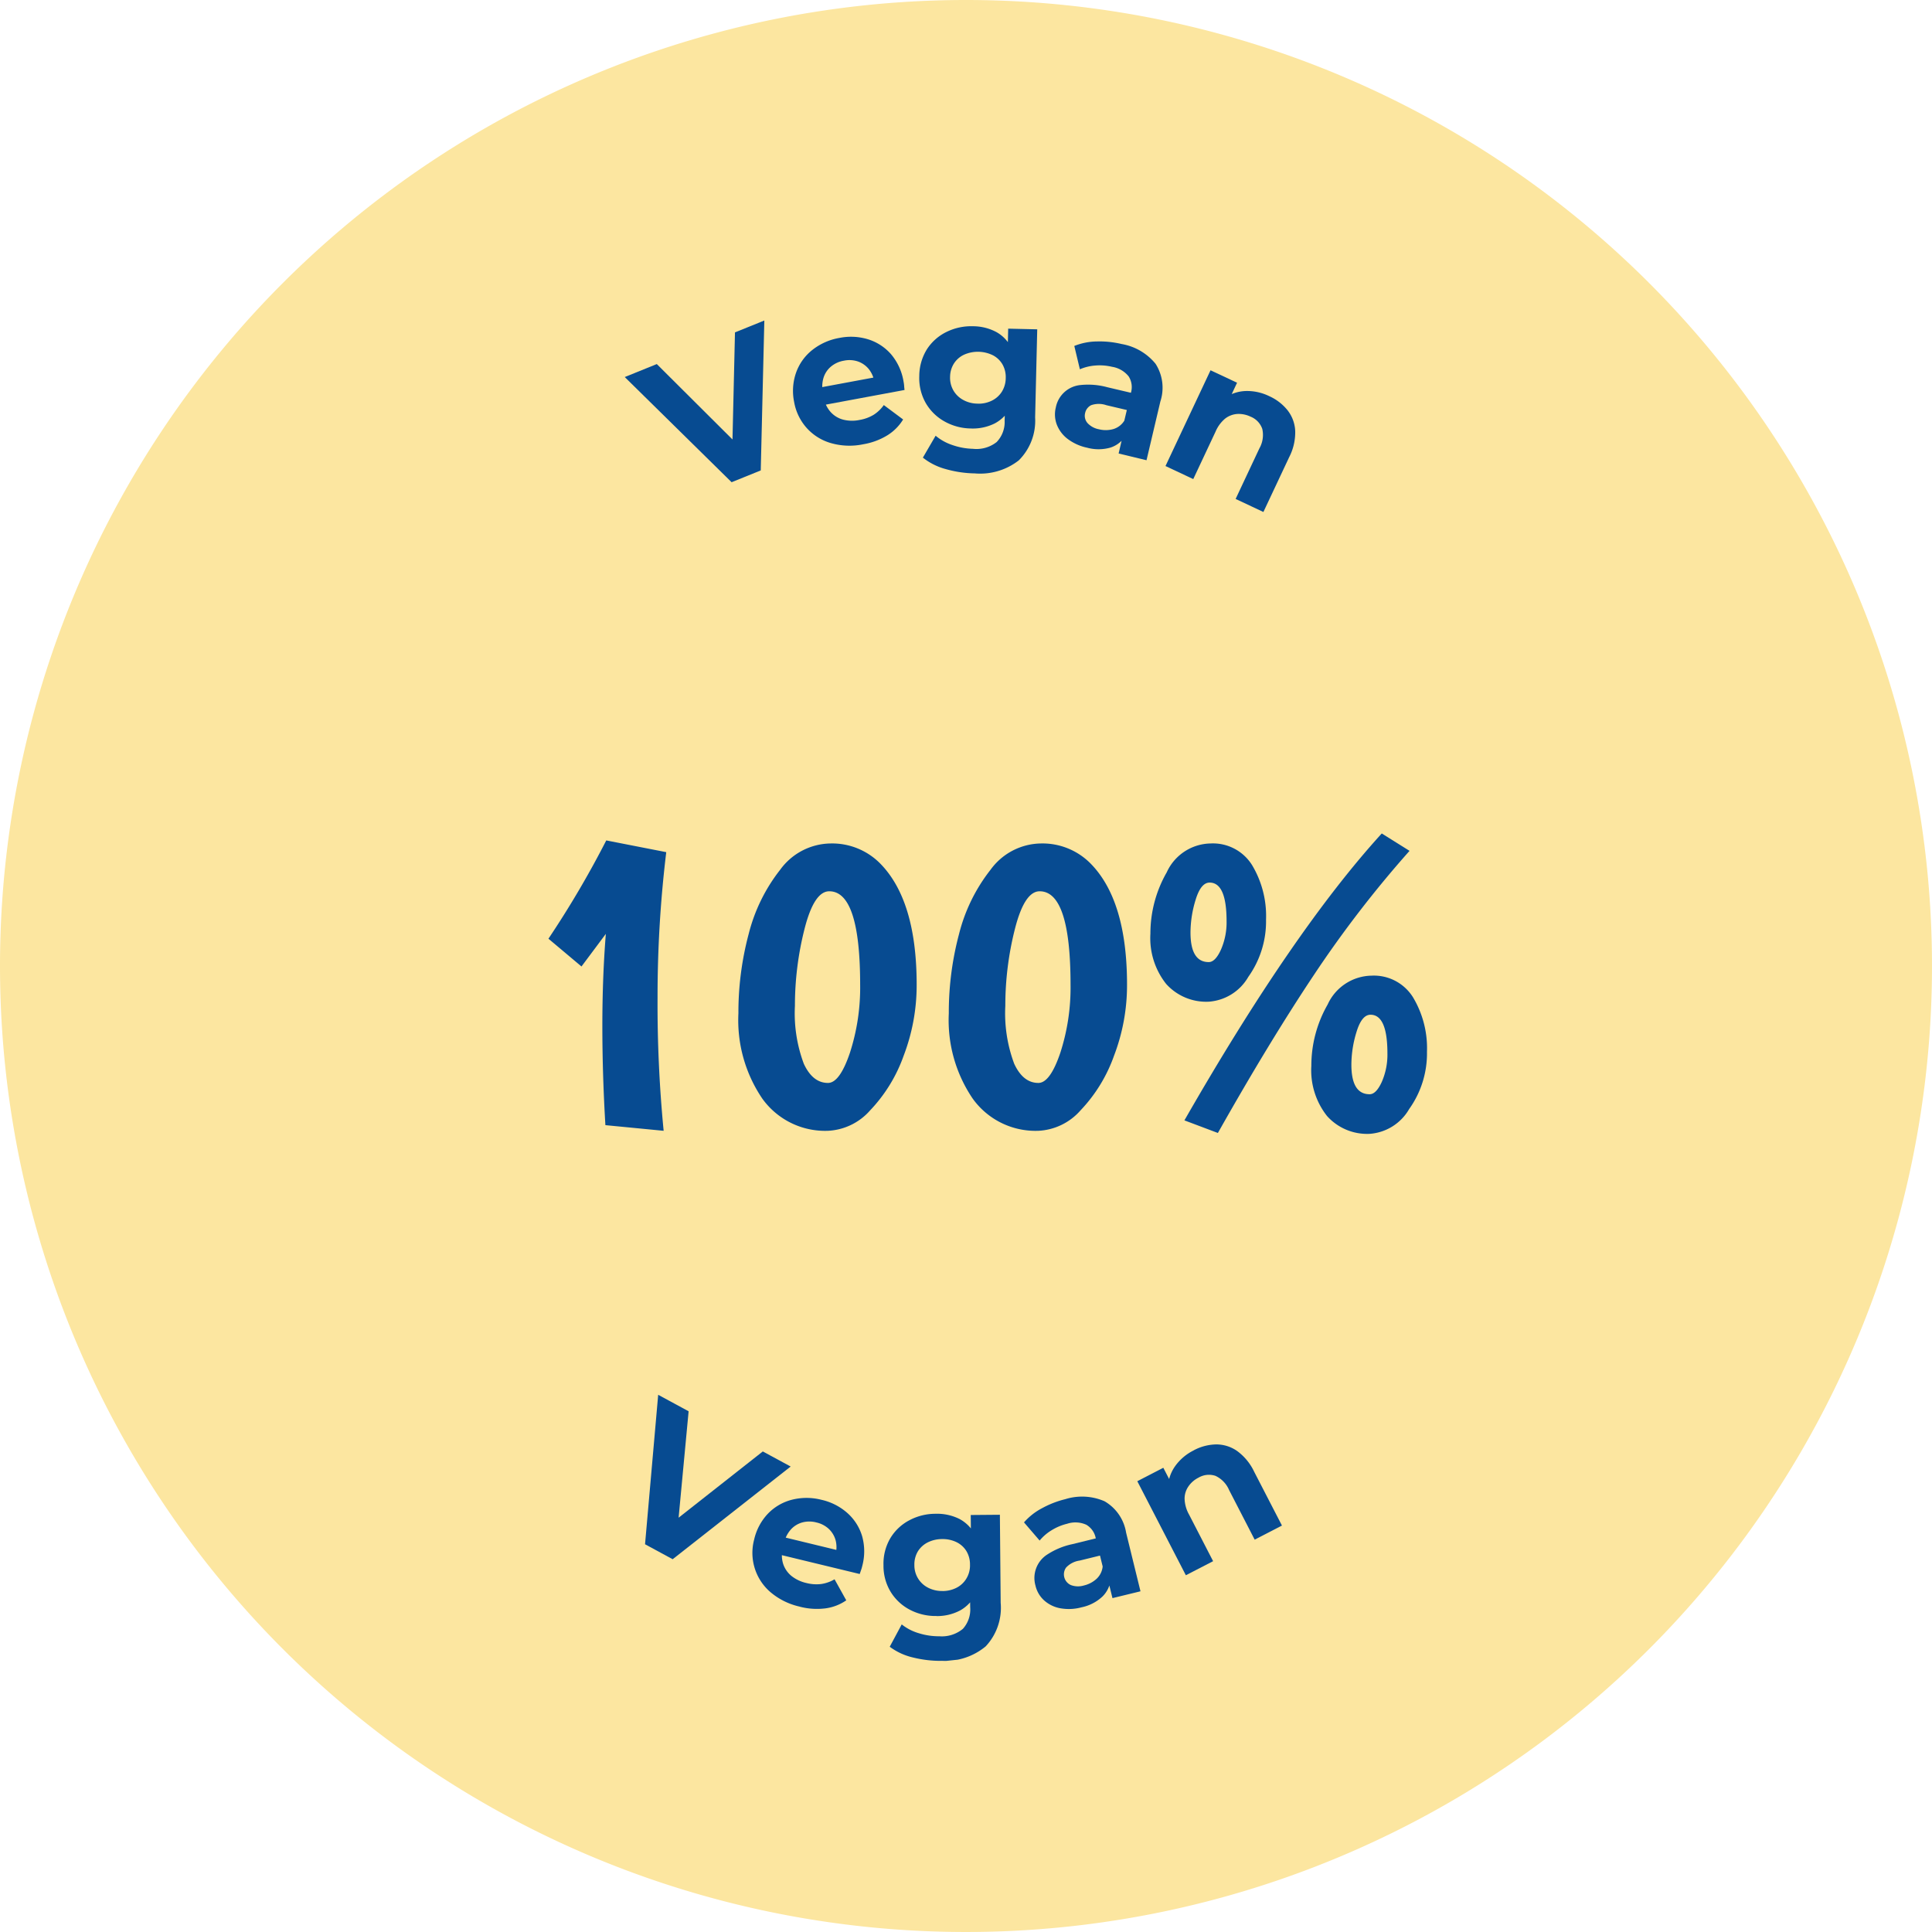
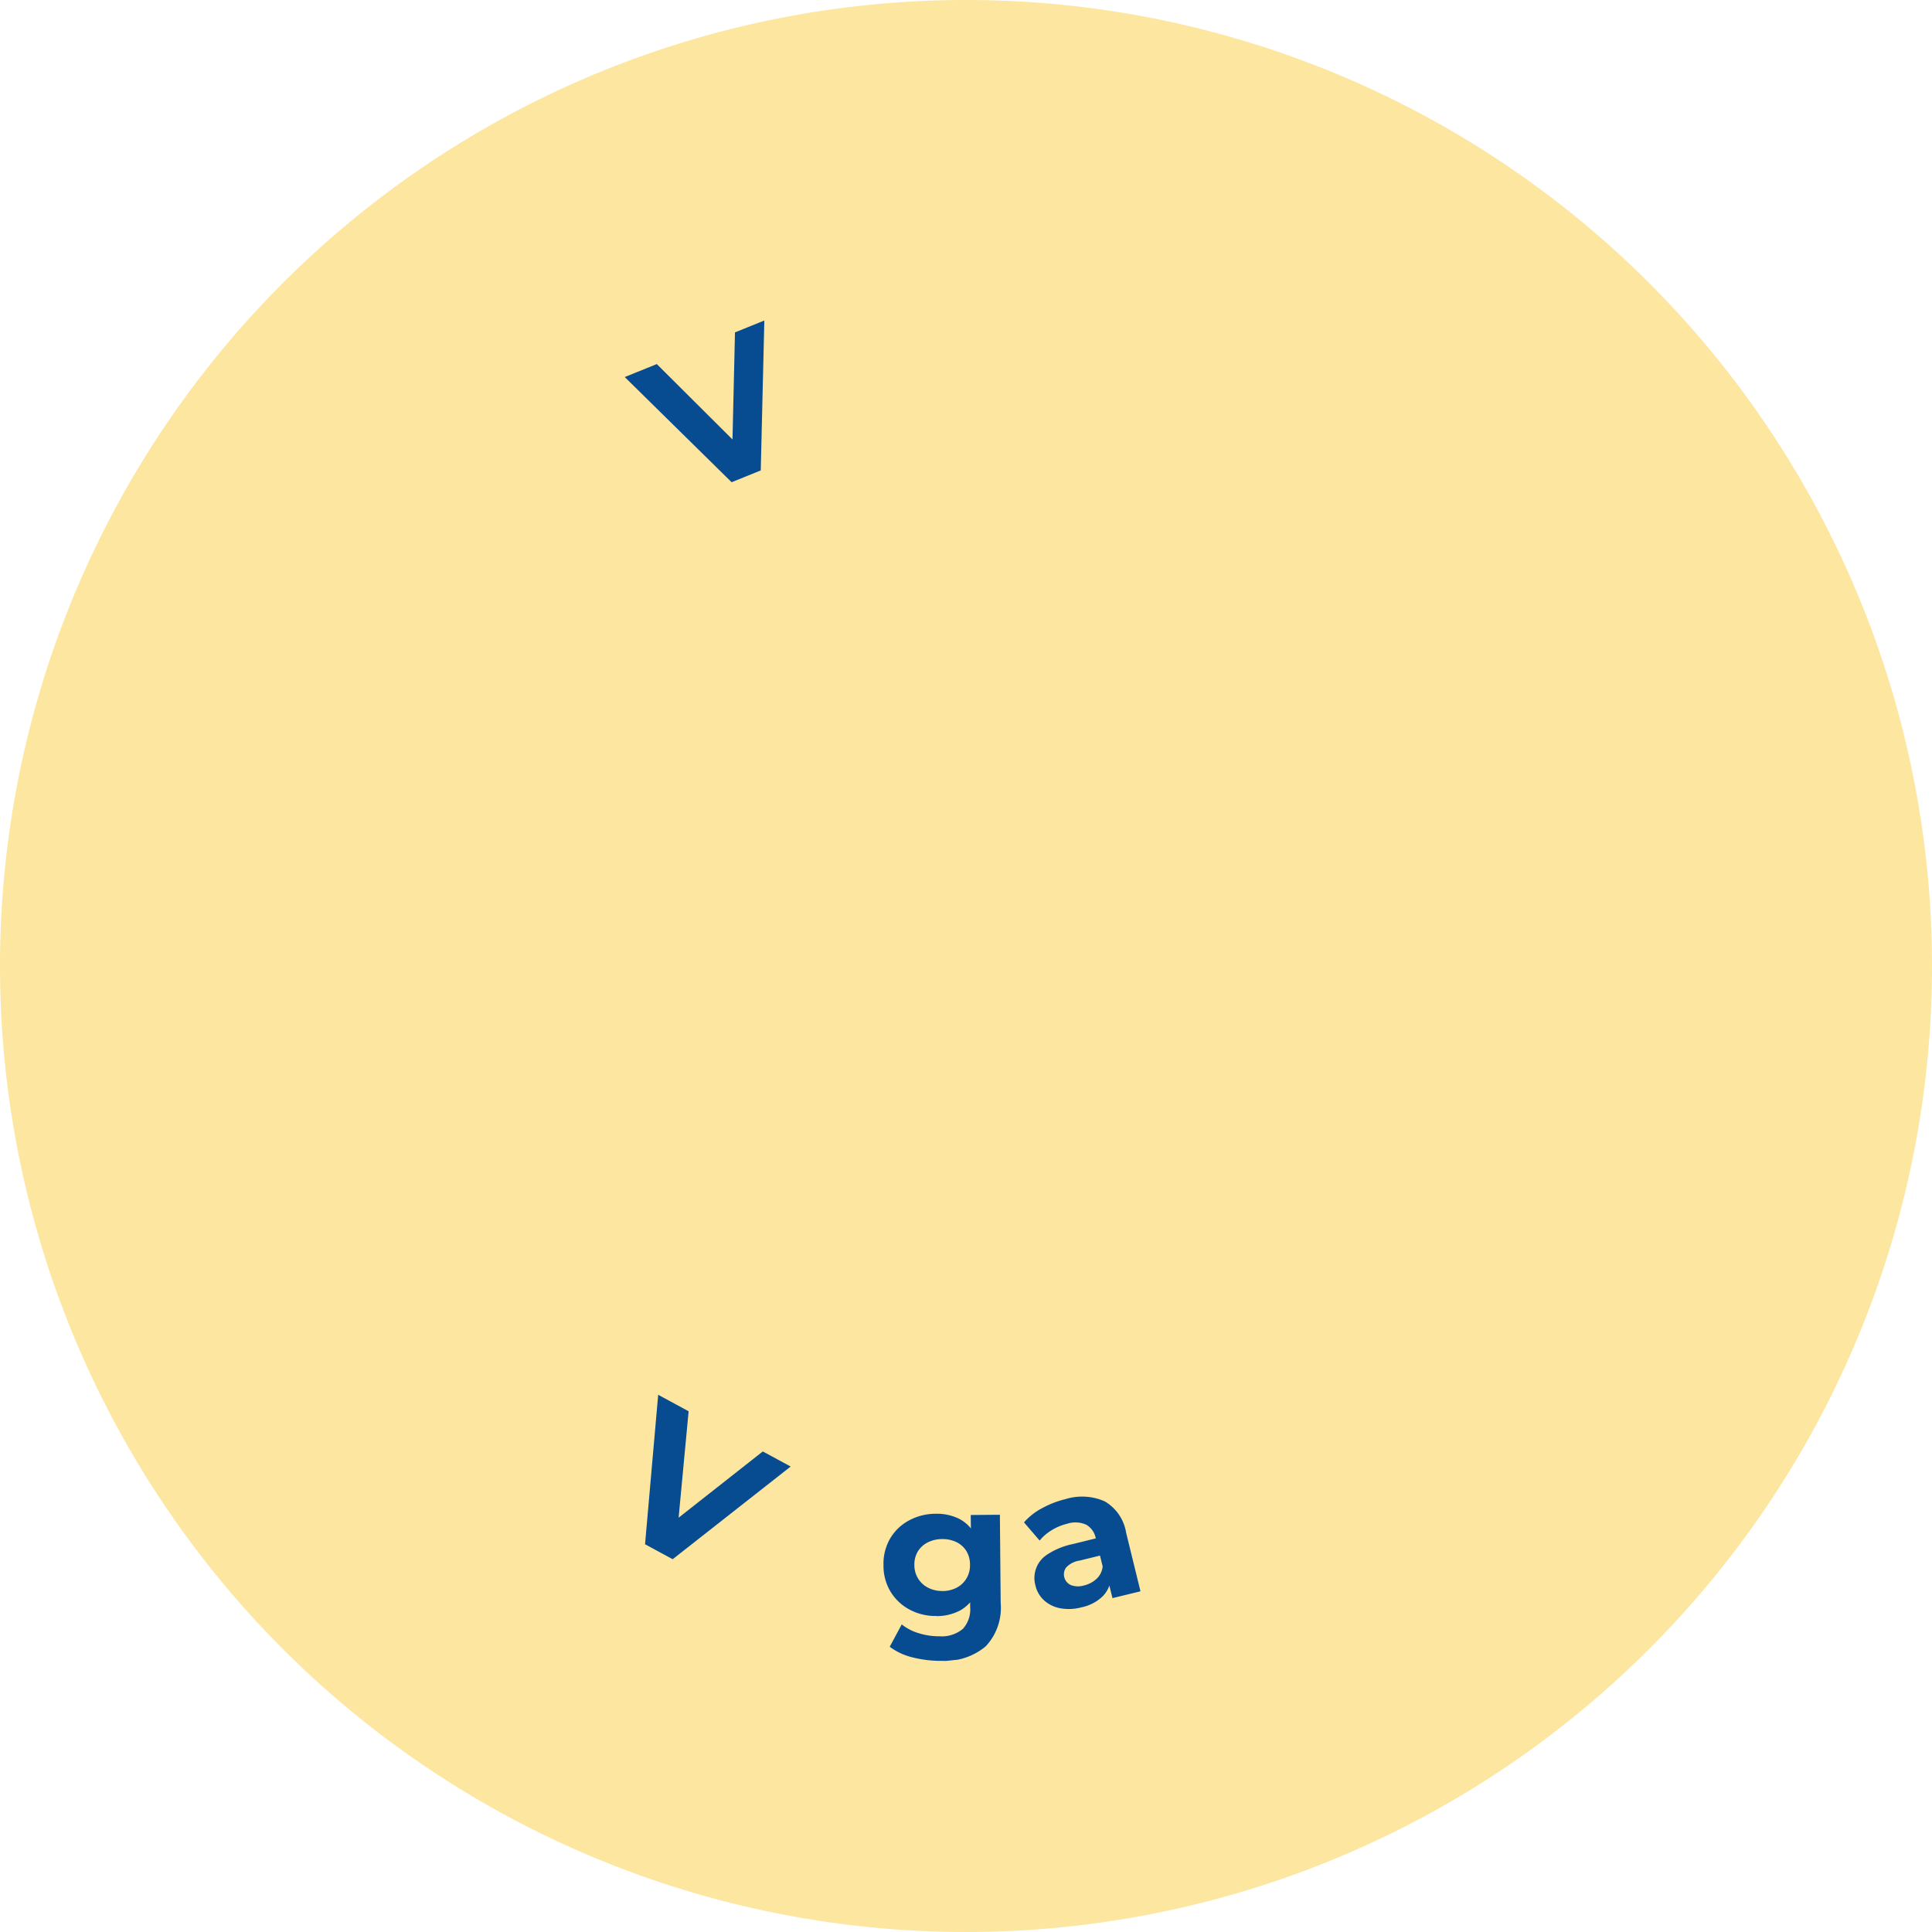
<svg xmlns="http://www.w3.org/2000/svg" viewBox="0 0 160 160" height="160" width="160">
  <defs>
    <clipPath id="clip-path">
-       <rect fill="#074b91" height="17.999" width="55.213" data-name="Rechteck 2969" id="Rechteck_2969" />
-     </clipPath>
+       </clipPath>
    <clipPath id="clip-path-2">
      <rect fill="#074b91" height="24.407" width="52.59" data-name="Rechteck 2970" id="Rechteck_2970" />
    </clipPath>
  </defs>
  <g transform="translate(-296 -1409)" data-name="Gruppe 67542" id="Gruppe_67542">
    <path fill="#fce6a0" transform="translate(296 1409)" d="M80,0A80,80,0,1,1,0,80,80,80,0,0,1,80,0Z" data-name="Pfad 36999" id="Pfad_36999" />
-     <path fill="#074b91" transform="translate(338 1502)" d="M13.176-22.428a99.4,99.4,0,0,0-.72,12.042A108.642,108.642,0,0,0,12.96.648L8.136.18q-.252-4.212-.252-8.226t.288-7.614l-2.016,2.7-2.736-2.3A80.668,80.668,0,0,0,8.208-23.4Zm13.5,3.24q-1.26,0-2.052,3.132A25.82,25.82,0,0,0,23.832-9.7,11.924,11.924,0,0,0,24.57-4.9q.738,1.584,2,1.584.972,0,1.818-2.5a17.531,17.531,0,0,0,.846-5.634Q29.232-19.188,26.676-19.188ZM19.152-9.072A25.222,25.222,0,0,1,20-15.642a14.192,14.192,0,0,1,2.61-5.328,5.241,5.241,0,0,1,4.176-2.178,5.594,5.594,0,0,1,4.068,1.62q3.06,3.06,3.06,10.08a16.35,16.35,0,0,1-1.08,5.886A12.7,12.7,0,0,1,30.06-1.044,4.962,4.962,0,0,1,26.568.648a6.4,6.4,0,0,1-5.436-2.664A11.548,11.548,0,0,1,19.152-9.072ZM44.1-19.188q-1.26,0-2.052,3.132A25.82,25.82,0,0,0,41.256-9.7,11.924,11.924,0,0,0,41.994-4.9q.738,1.584,2,1.584.972,0,1.818-2.5a17.531,17.531,0,0,0,.846-5.634Q46.656-19.188,44.1-19.188ZM36.576-9.072a25.222,25.222,0,0,1,.846-6.57,14.192,14.192,0,0,1,2.61-5.328,5.241,5.241,0,0,1,4.176-2.178,5.594,5.594,0,0,1,4.068,1.62q3.06,3.06,3.06,10.08a16.35,16.35,0,0,1-1.08,5.886,12.7,12.7,0,0,1-2.772,4.518A4.962,4.962,0,0,1,43.992.648a6.4,6.4,0,0,1-5.436-2.664A11.548,11.548,0,0,1,36.576-9.072Zm21.6-10.836q-.72,0-1.152,1.4a9.279,9.279,0,0,0-.432,2.736q0,2.448,1.512,2.448.54,0,1.008-1.026A5.626,5.626,0,0,0,59.58-16.7Q59.58-19.908,58.176-19.908ZM58.1-10.044a4.454,4.454,0,0,1-3.528-1.476,6.1,6.1,0,0,1-1.3-4.158,10.177,10.177,0,0,1,1.35-5.076,4.071,4.071,0,0,1,3.636-2.394,3.814,3.814,0,0,1,3.438,1.8,8.193,8.193,0,0,1,1.152,4.5A7.927,7.927,0,0,1,61.38-12.1,4.11,4.11,0,0,1,58.1-10.044ZM71.5-8.964q-.72,0-1.152,1.4a9.279,9.279,0,0,0-.432,2.736q0,2.448,1.512,2.448.54,0,1.008-1.026A5.626,5.626,0,0,0,72.9-5.76Q72.9-8.964,71.5-8.964ZM71.424.9A4.454,4.454,0,0,1,67.9-.576a6.1,6.1,0,0,1-1.3-4.158A10.177,10.177,0,0,1,67.95-9.81,4.071,4.071,0,0,1,71.586-12.2a3.814,3.814,0,0,1,3.438,1.8,8.193,8.193,0,0,1,1.152,4.5A7.927,7.927,0,0,1,74.7-1.152,4.11,4.11,0,0,1,71.424.9ZM58.86.828,56.088-.216q9-15.7,16.344-23.76l2.3,1.44a92.878,92.878,0,0,0-7.884,10.224Q63.144-6.768,58.86.828Z" data-name="Pfad 37294" id="Pfad_37294" />
    <g transform="translate(347.526 1436.161) rotate(-3)" data-name="Gruppe 67544" id="Gruppe_67544">
      <path fill="#074b91" transform="translate(0 0)" d="M11.789,0,9.31.854,8.64,9.7,2.707,3.135,0,4.07l8.382,9.161,2.461-.849Z" data-name="Pfad 36970" id="Pfad_36970" />
      <g transform="translate(0.001 0)" data-name="Gruppe 67532" id="Gruppe_67532">
        <g clip-path="url(#clip-path)" data-name="Gruppe 67531" id="Gruppe_67531">
-           <path fill="#074b91" transform="translate(7.896 0.977)" d="M11.533,9.686a5.57,5.57,0,0,1-2.675-.24A4.282,4.282,0,0,1,6.923,8.085,4.364,4.364,0,0,1,6,5.867,4.567,4.567,0,0,1,6.288,3.48,4.17,4.17,0,0,1,7.723,1.673,4.968,4.968,0,0,1,10.031.787a4.832,4.832,0,0,1,2.372.244,4.162,4.162,0,0,1,1.828,1.337,4.659,4.659,0,0,1,.912,2.326,2.622,2.622,0,0,1,.028.333c0,.123.009.242.014.349L8.13,6.309,7.937,4.841l5.728-.758-.926.565A2.346,2.346,0,0,0,12.326,3.5a2.033,2.033,0,0,0-.861-.681A2.205,2.205,0,0,0,10.3,2.69a2.25,2.25,0,0,0-1.1.433,1.977,1.977,0,0,0-.661.891,2.513,2.513,0,0,0-.114,1.24l.049.386a2.384,2.384,0,0,0,.488,1.216,2.129,2.129,0,0,0,1,.7,3.011,3.011,0,0,0,1.393.1,3.286,3.286,0,0,0,1.177-.367,3.021,3.021,0,0,0,.874-.756l1.535,1.275a3.982,3.982,0,0,1-1.368,1.24,5.587,5.587,0,0,1-2.033.637" data-name="Pfad 36971" id="Pfad_36971" />
+           <path fill="#074b91" transform="translate(7.896 0.977)" d="M11.533,9.686a5.57,5.57,0,0,1-2.675-.24A4.282,4.282,0,0,1,6.923,8.085,4.364,4.364,0,0,1,6,5.867,4.567,4.567,0,0,1,6.288,3.48,4.17,4.17,0,0,1,7.723,1.673,4.968,4.968,0,0,1,10.031.787a4.832,4.832,0,0,1,2.372.244,4.162,4.162,0,0,1,1.828,1.337,4.659,4.659,0,0,1,.912,2.326,2.622,2.622,0,0,1,.028.333c0,.123.009.242.014.349L8.13,6.309,7.937,4.841l5.728-.758-.926.565A2.346,2.346,0,0,0,12.326,3.5a2.033,2.033,0,0,0-.861-.681A2.205,2.205,0,0,0,10.3,2.69a2.25,2.25,0,0,0-1.1.433,1.977,1.977,0,0,0-.661.891,2.513,2.513,0,0,0-.114,1.24l.049.386l1.535,1.275a3.982,3.982,0,0,1-1.368,1.24,5.587,5.587,0,0,1-2.033.637" data-name="Pfad 36971" id="Pfad_36971" />
          <path fill="#074b91" transform="translate(13.855 0.778)" d="M14.647,12.776a9.359,9.359,0,0,1-2.356-.481,5.192,5.192,0,0,1-1.84-1.047L11.6,9.492a4.187,4.187,0,0,0,1.347.844,5.6,5.6,0,0,0,1.677.4,2.708,2.708,0,0,0,1.993-.454,2.39,2.39,0,0,0,.756-1.737l.1-1.3.33-2.2.121-2.228.14-1.865,2.4.181-.556,7.273a4.628,4.628,0,0,1-1.537,3.484,5.2,5.2,0,0,1-3.724.884m-.126-3.731a4.562,4.562,0,0,1-2.135-.7,4.092,4.092,0,0,1-1.463-1.6,4.185,4.185,0,0,1-.416-2.261,4.216,4.216,0,0,1,.756-2.189A4.025,4.025,0,0,1,12.949.956,4.627,4.627,0,0,1,15.163.6a4.122,4.122,0,0,1,1.94.6,3.072,3.072,0,0,1,1.2,1.486,5.33,5.33,0,0,1,.291,2.421,5.328,5.328,0,0,1-.651,2.344,3.155,3.155,0,0,1-1.414,1.286,4.077,4.077,0,0,1-2.007.307M15.2,7.022A2.487,2.487,0,0,0,16.4,6.836a2.046,2.046,0,0,0,.87-.7,2.162,2.162,0,0,0,.377-1.1,2.132,2.132,0,0,0-.207-1.149,1.963,1.963,0,0,0-.754-.8,2.821,2.821,0,0,0-2.363-.181,1.989,1.989,0,0,0-.884.677,2.1,2.1,0,0,0-.388,1.1,2.108,2.108,0,0,0,.216,1.144,2.081,2.081,0,0,0,.77.826,2.483,2.483,0,0,0,1.156.365" data-name="Pfad 36972" id="Pfad_36972" />
          <path fill="#074b91" transform="translate(20.185 1.805)" d="M17.725,10.107a4.047,4.047,0,0,1-1.575-.826,2.729,2.729,0,0,1-.816-1.23,2.386,2.386,0,0,1,0-1.409A2.3,2.3,0,0,1,17.5,4.9a6.053,6.053,0,0,1,2.186.3l2.219.647-.412,1.407-1.97-.574a1.92,1.92,0,0,0-1.261-.065.94.94,0,0,0-.526.609.919.919,0,0,0,.149.851,1.707,1.707,0,0,0,.914.563,2.315,2.315,0,0,0,1.2.047,1.612,1.612,0,0,0,.949-.658l.04,1.251a2.3,2.3,0,0,1-1.321.928,3.587,3.587,0,0,1-1.94-.1m2.6.623L20.8,9.09l-.051-.4.861-2.94a1.643,1.643,0,0,0-.121-1.358,2.2,2.2,0,0,0-1.333-.863,4.394,4.394,0,0,0-1.384-.177,3.951,3.951,0,0,0-1.284.244l-.36-1.954a5.161,5.161,0,0,1,1.879-.274,7.905,7.905,0,0,1,2.042.319,4.639,4.639,0,0,1,2.719,1.779,3.663,3.663,0,0,1,.237,3.14l-1.4,4.8Z" data-name="Pfad 36973" id="Pfad_36973" />
          <path fill="#074b91" transform="translate(25.274 3.449)" d="M27.953,5A4.075,4.075,0,0,1,29.4,6.246a2.989,2.989,0,0,1,.54,1.73,4.478,4.478,0,0,1-.614,2.154l-2.368,4.419-2.24-1.2L26.9,9.275a2.257,2.257,0,0,0,.326-1.6,1.68,1.68,0,0,0-.914-1.065,2.279,2.279,0,0,0-1.079-.281,1.845,1.845,0,0,0-1.021.321A2.856,2.856,0,0,0,23.348,7.7L21.3,11.524l-2.24-1.2L23.2,2.6l2.14,1.144-1.144,2.14-.058-.861a3.266,3.266,0,0,1,1.83-.556A4.179,4.179,0,0,1,27.953,5" data-name="Pfad 36974" id="Pfad_36974" />
        </g>
      </g>
    </g>
    <g transform="matrix(0.995, -0.105, 0.105, 0.995, 348.139, 1524.761)" data-name="Gruppe 67545" id="Gruppe_67545">
      <path fill="#074b91" transform="translate(0.001 0)" d="M2.38,0,0,12.189l2.144,1.472L12.662,7.056,10.5,5.572,2.994,10.294,4.742,1.621Z" data-name="Pfad 36975" id="Pfad_36975" />
      <g transform="translate(0.001 0)" data-name="Gruppe 67535" id="Gruppe_67535">
        <g clip-path="url(#clip-path-2)" data-name="Gruppe 67534" id="Gruppe_67534">
-           <path fill="#074b91" transform="translate(4.98 5.556)" d="M7.218,13.113A5.612,5.612,0,0,1,4.943,11.68a4.277,4.277,0,0,1-.9-4.489A4.567,4.567,0,0,1,5.381,5.2a4.19,4.19,0,0,1,2.1-.954,4.956,4.956,0,0,1,2.456.263,4.81,4.81,0,0,1,2,1.3,4.15,4.15,0,0,1,1.019,2.023,4.644,4.644,0,0,1-.249,2.486c-.03.091-.074.2-.126.309s-.1.219-.149.319L5.73,8.557l.5-1.4L11.672,9.1l-1.084.081a2.306,2.306,0,0,0,.156-1.207,2.036,2.036,0,0,0-.458-1,2.211,2.211,0,0,0-.977-.649,2.253,2.253,0,0,0-1.175-.119,2,2,0,0,0-1,.493,2.511,2.511,0,0,0-.667,1.049l-.133.367a2.425,2.425,0,0,0-.121,1.307A2.176,2.176,0,0,0,6.783,10.5a3.075,3.075,0,0,0,1.193.728,3.3,3.3,0,0,0,1.216.207,3.013,3.013,0,0,0,1.123-.272l.781,1.833a3.923,3.923,0,0,1-1.779.481,5.619,5.619,0,0,1-2.1-.36" data-name="Pfad 36976" id="Pfad_36976" />
          <path fill="#074b91" transform="translate(10.973 6.943)" d="M12.438,17.422a9.5,9.5,0,0,1-2.344-.53,5.155,5.155,0,0,1-1.816-1.084l1.181-1.735a4.148,4.148,0,0,0,1.33.874,5.6,5.6,0,0,0,1.668.43,2.723,2.723,0,0,0,2-.409,2.4,2.4,0,0,0,.788-1.726l.126-1.3.377-2.189.165-2.223.179-1.863,2.4.233-.7,7.259a4.661,4.661,0,0,1-1.612,3.451,5.226,5.226,0,0,1-3.742.807m-.049-3.735a4.561,4.561,0,0,1-2.119-.737,4.067,4.067,0,0,1-1.428-1.626,4.131,4.131,0,0,1-.37-2.268,4.152,4.152,0,0,1,.8-2.175A4,4,0,0,1,10.986,5.57a4.589,4.589,0,0,1,2.221-.309,4.129,4.129,0,0,1,1.926.637A3.077,3.077,0,0,1,16.3,7.41a5.323,5.323,0,0,1,.242,2.428,5.284,5.284,0,0,1-.7,2.326,3.136,3.136,0,0,1-1.44,1.261,4.063,4.063,0,0,1-2.014.263m.719-2.007a2.54,2.54,0,0,0,1.212-.16,2.024,2.024,0,0,0,.879-.684,2.088,2.088,0,0,0,.4-1.091,2.132,2.132,0,0,0-.181-1.154,1.977,1.977,0,0,0-.737-.816A2.611,2.611,0,0,0,13.524,7.4a2.653,2.653,0,0,0-1.2.144,2.033,2.033,0,0,0-.9.656,2.1,2.1,0,0,0-.407,1.1,2.066,2.066,0,0,0,.944,1.989,2.5,2.5,0,0,0,1.147.388" data-name="Pfad 36977" id="Pfad_36977" />
          <path fill="#074b91" transform="translate(17.89 6.871)" d="M20.118,13.812l-.233-1.7-.212-.349-.412-3.033A1.637,1.637,0,0,0,18.6,7.544a2.192,2.192,0,0,0-1.57-.247,4.373,4.373,0,0,0-1.333.4,3.848,3.848,0,0,0-1.074.744L13.494,6.809A5.179,5.179,0,0,1,15.1,5.8a7.933,7.933,0,0,1,2-.544,4.654,4.654,0,0,1,3.21.516,3.672,3.672,0,0,1,1.5,2.77l.674,4.952ZM17.49,14.3a4.016,4.016,0,0,1-1.775-.112,2.731,2.731,0,0,1-1.249-.791,2.366,2.366,0,0,1-.577-1.284A2.305,2.305,0,0,1,15.162,9.64a6.11,6.11,0,0,1,2.119-.619l2.291-.312.2,1.451-2.033.277a1.894,1.894,0,0,0-1.175.458.971.971,0,0,0,.249,1.484,1.683,1.683,0,0,0,1.063.144,2.331,2.331,0,0,0,1.116-.449,1.612,1.612,0,0,0,.6-.984l.549,1.126A2.314,2.314,0,0,1,19.3,13.6a3.584,3.584,0,0,1-1.809.7" data-name="Pfad 36978" id="Pfad_36978" />
-           <path fill="#074b91" transform="translate(23.41 5.082)" d="M22.572,4.14a4.094,4.094,0,0,1,1.889-.291,3.006,3.006,0,0,1,1.665.714,4.5,4.5,0,0,1,1.235,1.868L29.18,11.1l-2.368.923L25.138,7.719a2.268,2.268,0,0,0-1-1.288,1.693,1.693,0,0,0-1.407,0,2.205,2.205,0,0,0-.912.637,1.777,1.777,0,0,0-.421.984A2.867,2.867,0,0,0,21.633,9.4l1.57,4.035-2.365.921L17.658,6.194l2.258-.881L20.8,7.573l-.688-.516a3.255,3.255,0,0,1,.77-1.751,4.156,4.156,0,0,1,1.7-1.165" data-name="Pfad 36979" id="Pfad_36979" />
        </g>
      </g>
    </g>
  </g>
</svg>